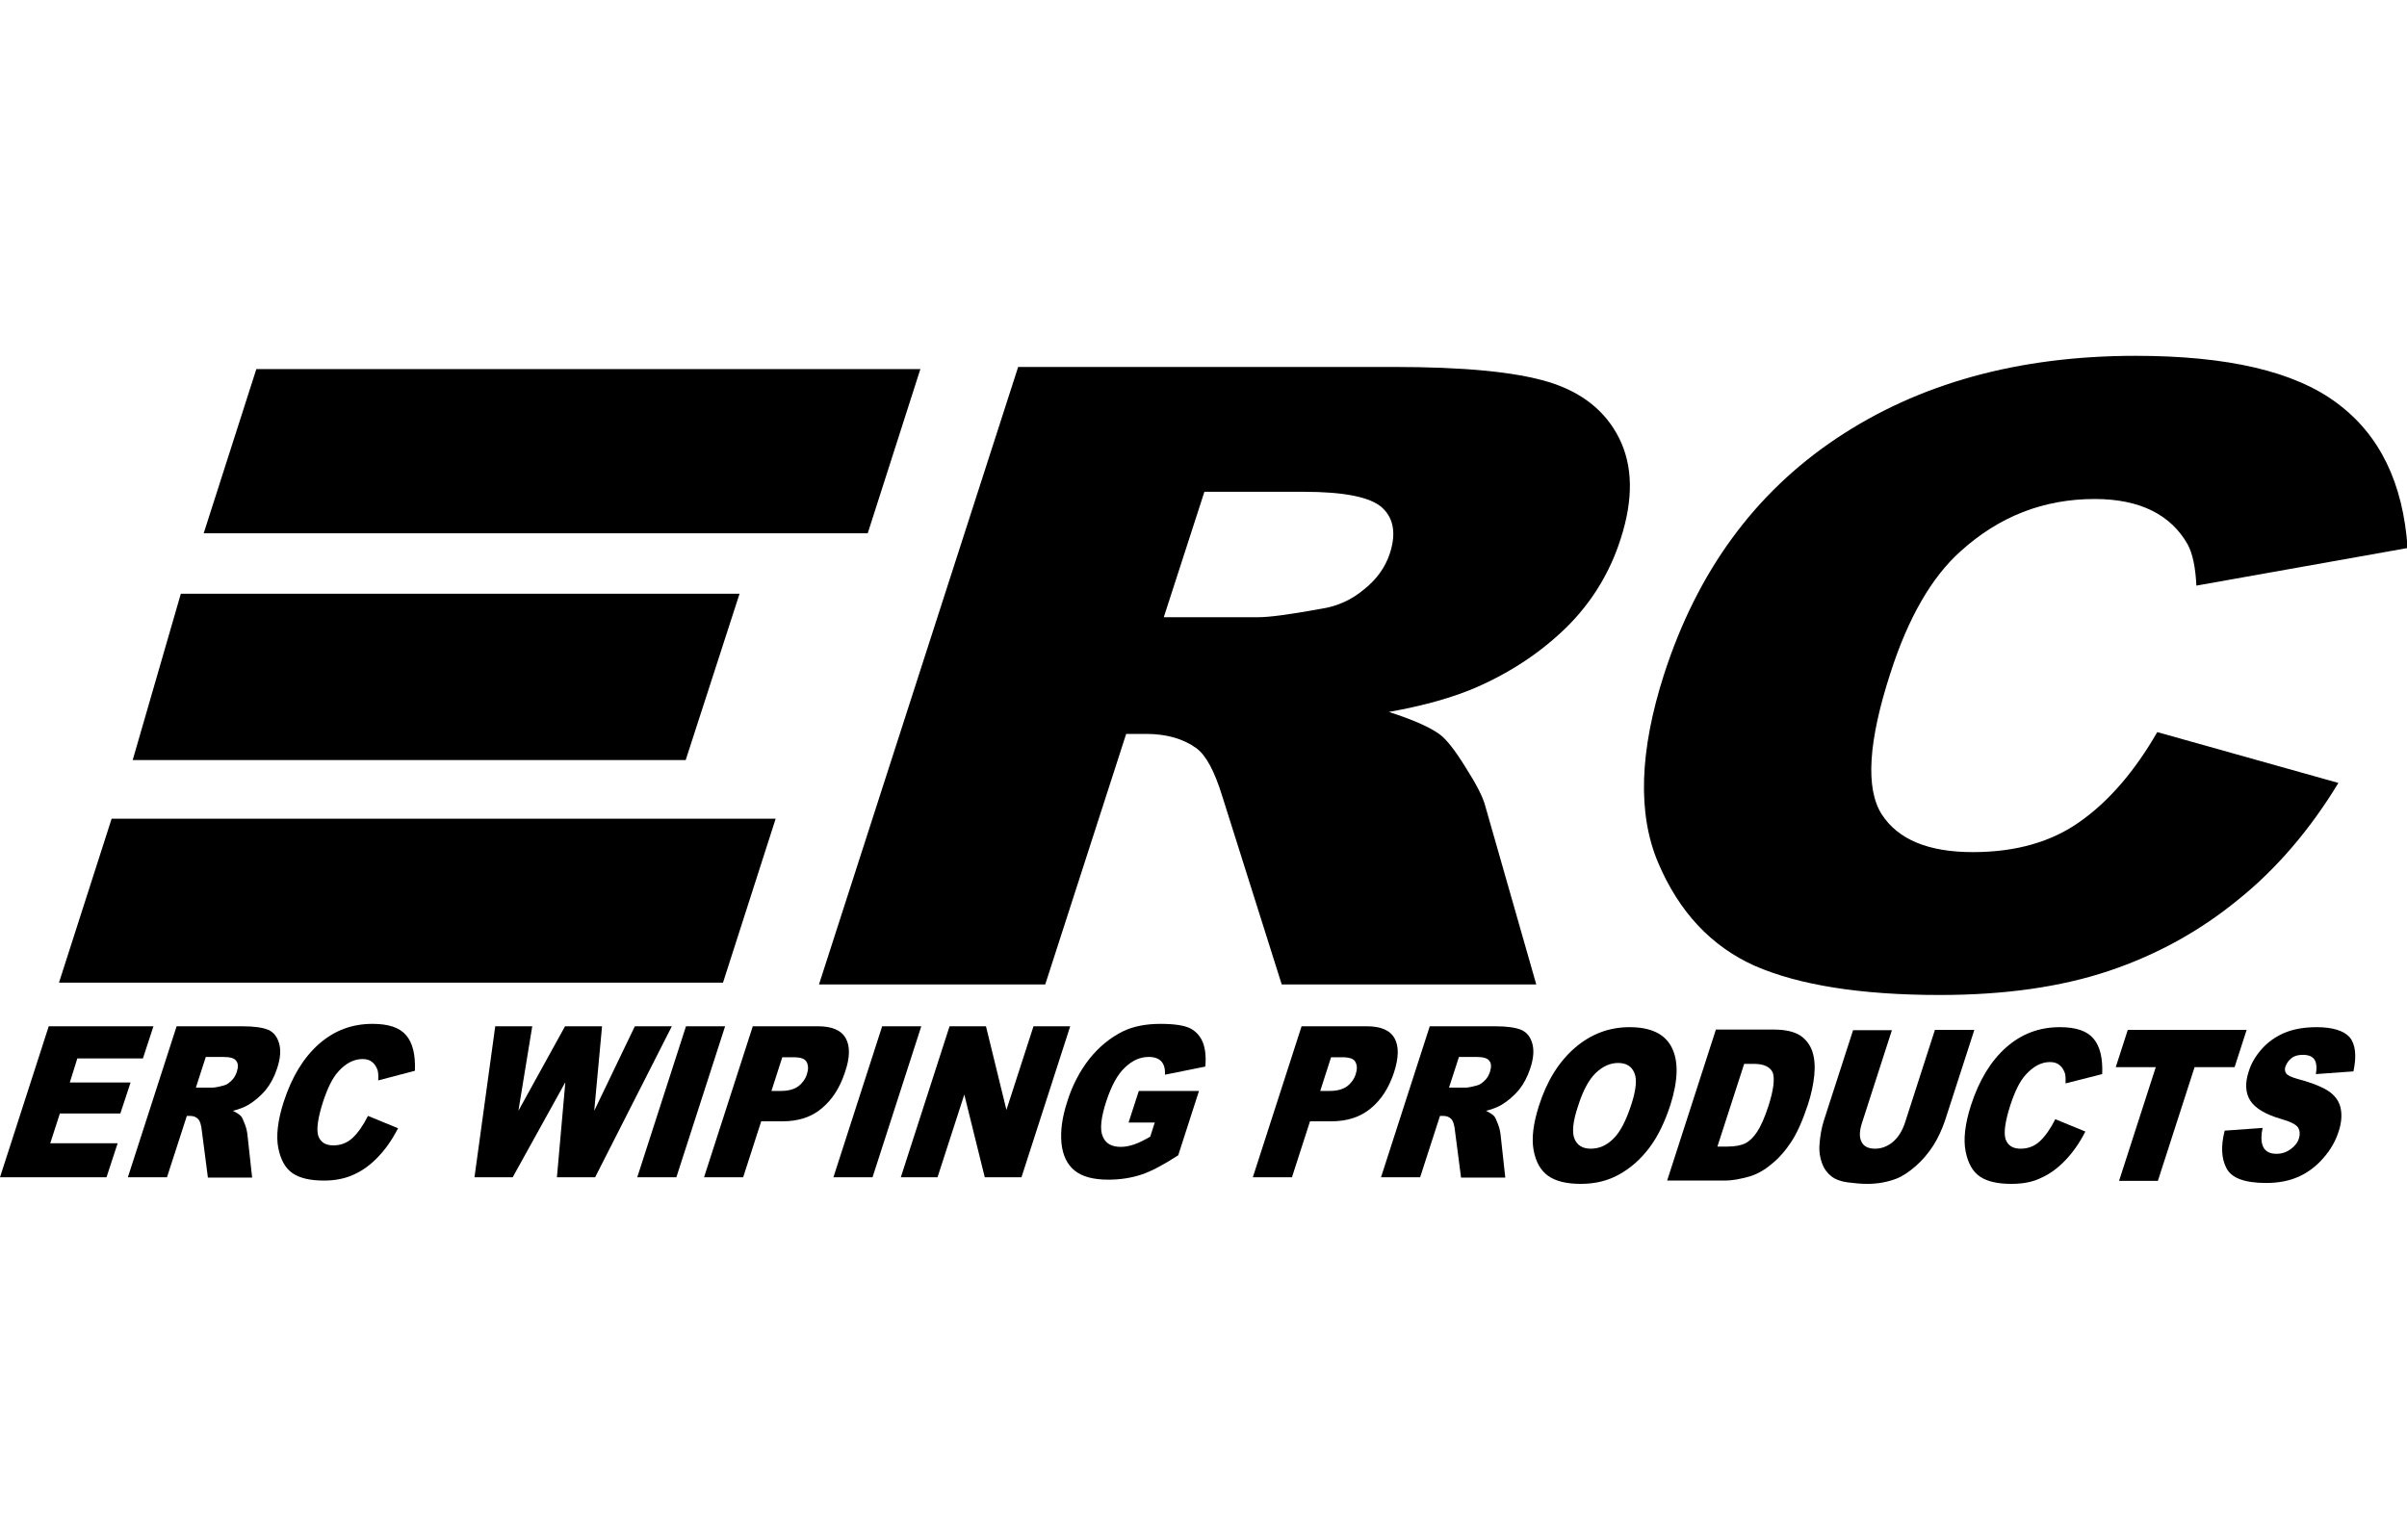
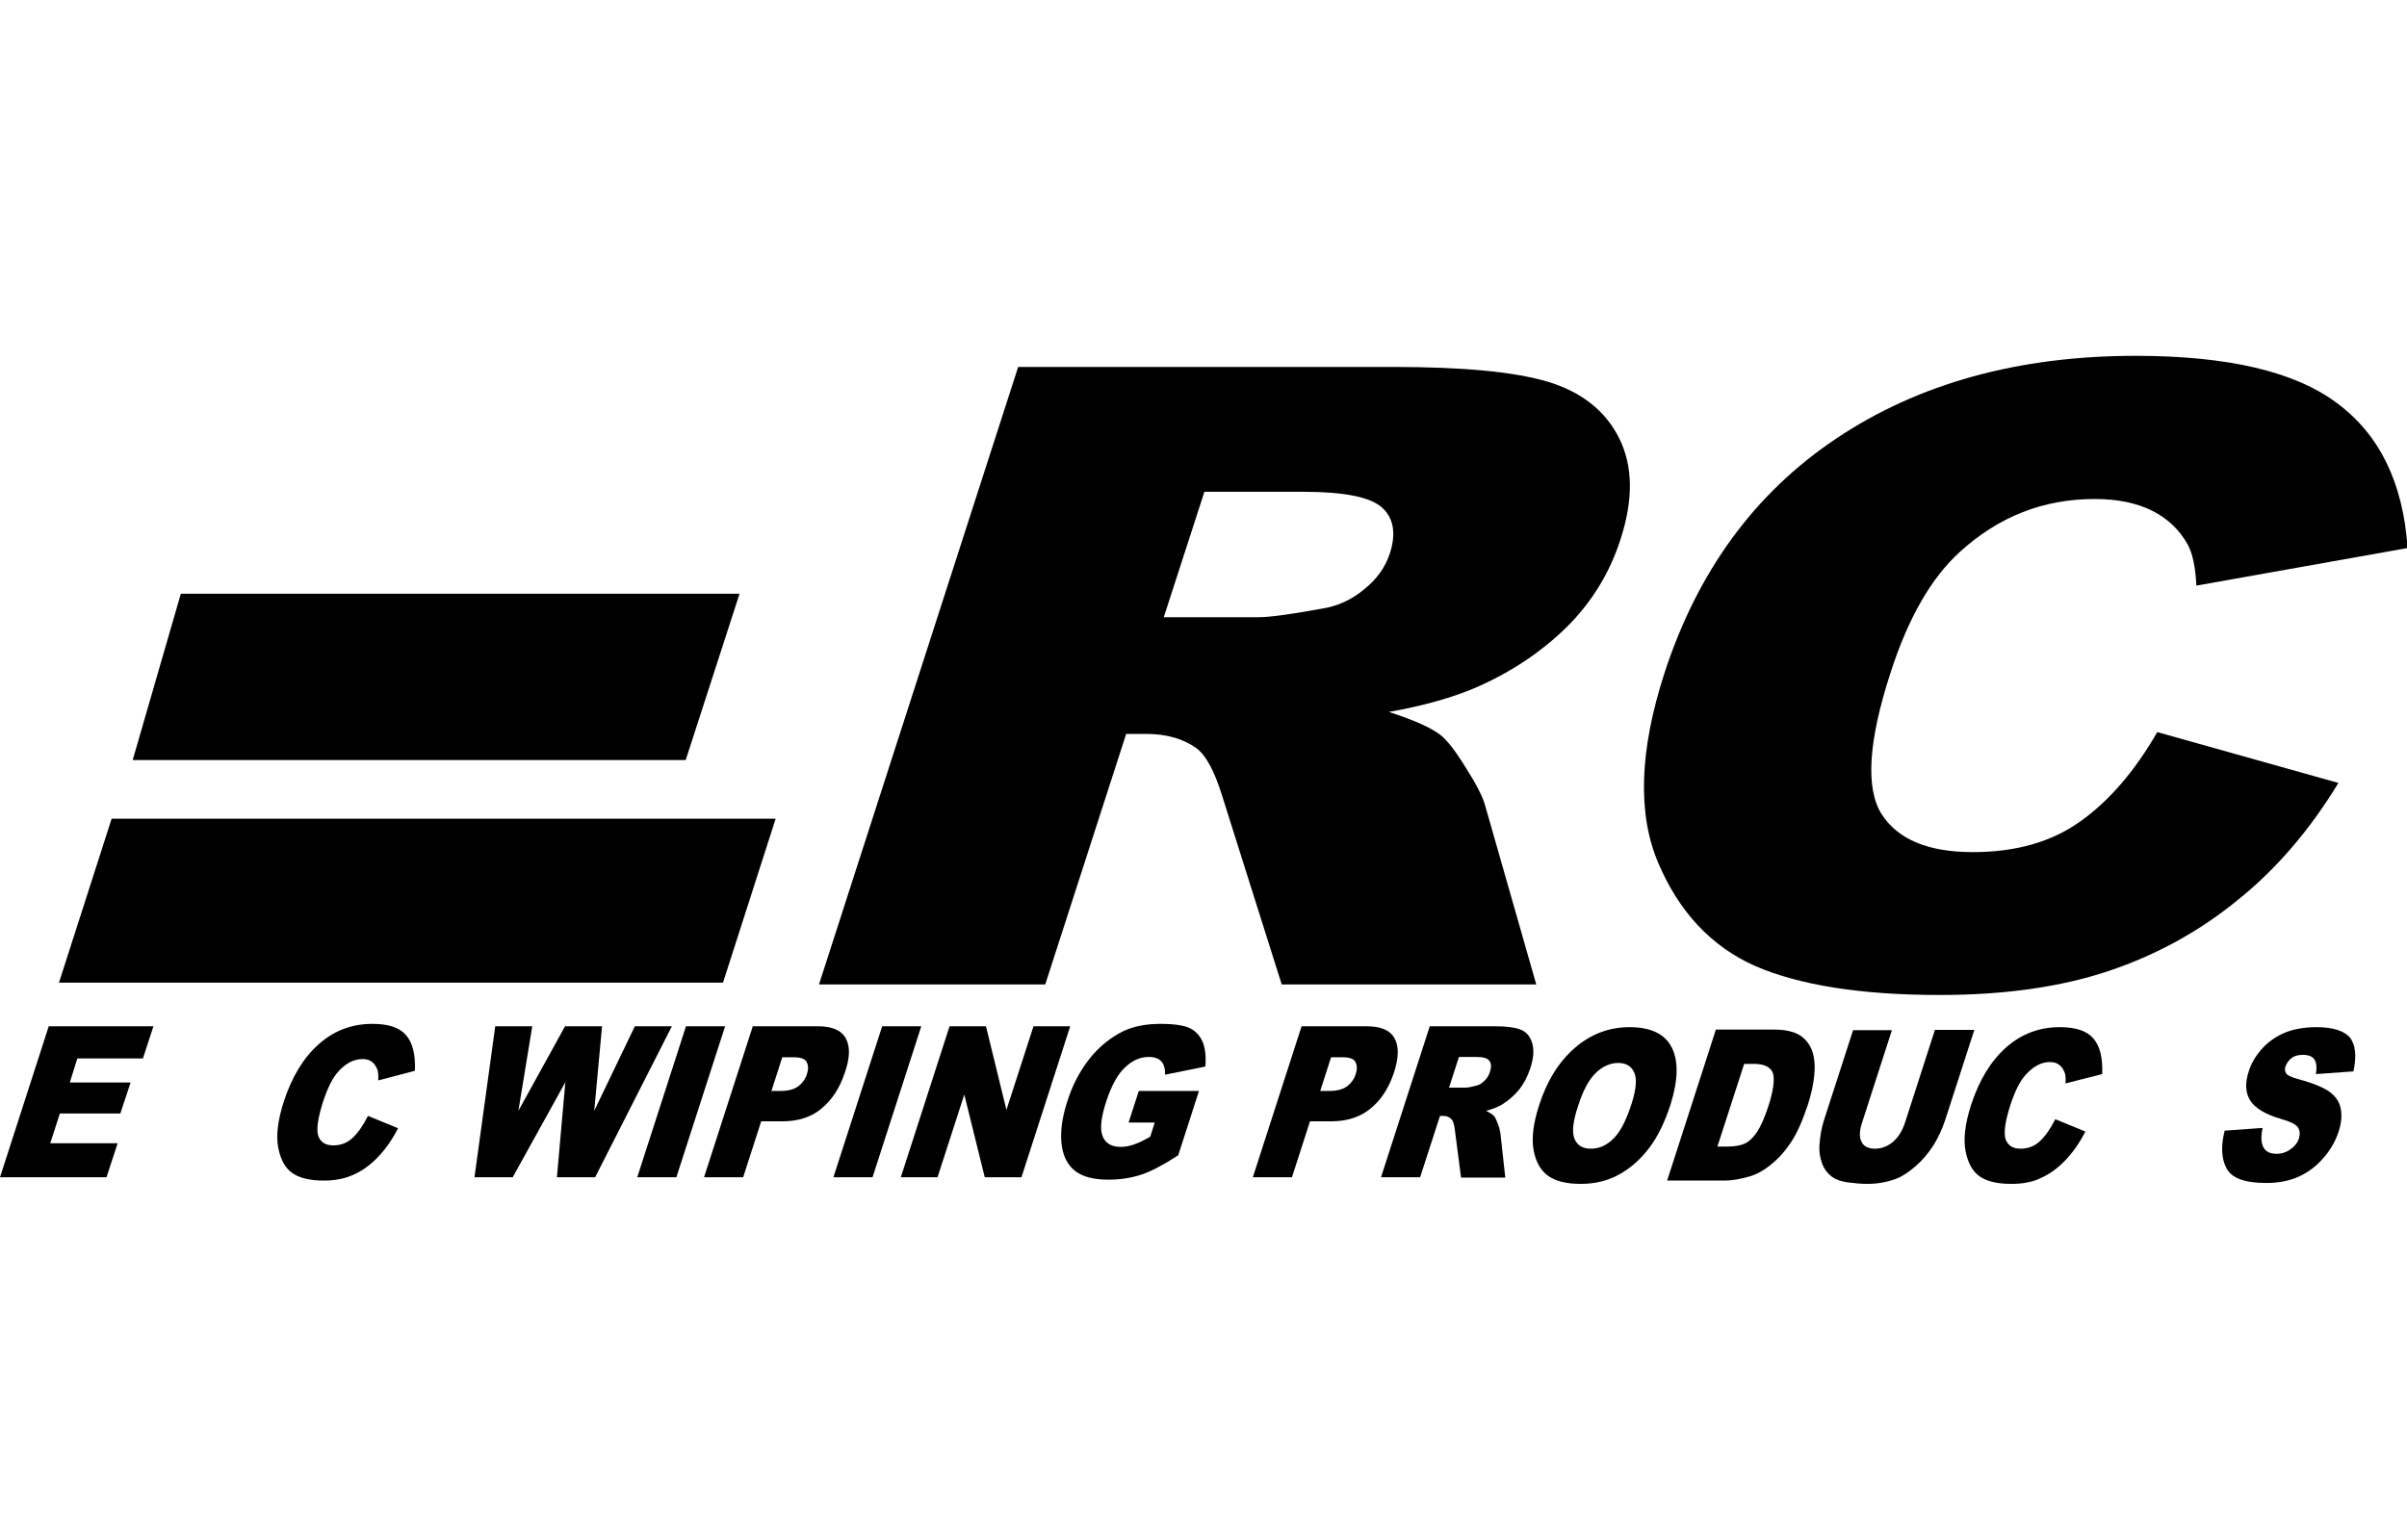
<svg xmlns="http://www.w3.org/2000/svg" version="1.1" id="Layer_1" x="0px" y="0px" viewBox="0 0 800 512" style="enable-background:new 0 0 800 512;" xml:space="preserve">
  <g>
    <polygon points="40,370.2 43.4,359.9 23.2,359.9 25.7,351.9 47.5,351.9 51,341.2 16.2,341.2 0,391.4 35.4,391.4 39.1,380.1    16.7,380.1 19.9,370.2  " />
-     <path d="M92.8,347c-0.6-2.2-1.8-3.8-3.6-4.6c-1.9-0.8-4.8-1.2-8.8-1.2H58.7l-16.2,50.2h13l6.6-20.4h1.1c1.2,0,2.1,0.4,2.8,1.2   c0.5,0.6,0.9,1.9,1.1,3.9l2,15.4h14.7l-1.6-14.6c-0.1-0.7-0.3-1.8-0.8-3.1c-0.5-1.3-0.9-2.2-1.2-2.6c-0.5-0.6-1.4-1.2-2.8-1.9   c2.1-0.5,3.8-1.2,5.2-2c2.1-1.3,4-2.9,5.7-4.9c1.6-2,2.9-4.4,3.8-7.2C93.2,351.9,93.4,349.2,92.8,347z M78.7,356.4   c-0.4,1.1-0.9,2.1-1.8,2.9c-0.8,0.8-1.7,1.4-2.6,1.6c-1.8,0.5-3.1,0.7-3.7,0.7h-5.5l3.3-10.2h5.7c2.4,0,3.8,0.4,4.4,1.3   C79.2,353.5,79.2,354.8,78.7,356.4z" />
    <path d="M137.9,356c0.2-5.3-0.7-9.2-2.9-11.8c-2.2-2.6-5.9-3.8-11.2-3.8c-6.8,0-12.7,2.2-17.8,6.7c-5.1,4.5-9,10.9-11.7,19.2   c-2,6.2-2.6,11.4-1.8,15.4c0.8,4,2.4,6.8,4.8,8.4c2.4,1.6,5.8,2.4,10.4,2.4c3.8,0,7.1-0.7,9.9-2c2.9-1.3,5.5-3.2,8-5.8   c2.5-2.6,4.7-5.7,6.7-9.6l-10-4.1c-1.6,3.2-3.3,5.6-5.1,7.3c-1.8,1.7-4,2.5-6.4,2.5c-2.6,0-4.2-1-5-3.1c-0.7-2.1-0.2-5.9,1.6-11.5   c1.5-4.5,3.1-7.8,5-9.9c2.5-2.8,5.2-4.2,8.1-4.2c1.3,0,2.4,0.3,3.2,1c0.8,0.6,1.4,1.6,1.8,2.7c0.2,0.7,0.3,1.8,0.2,3.4L137.9,356z" />
    <polygon points="211,341.2 197.5,369.3 200.1,341.2 187.8,341.2 172.3,369.3 176.9,341.2 164.6,341.2 157.7,391.4 170.4,391.4    187.9,359.8 185.1,391.4 197.8,391.4 223.3,341.2  " />
    <polygon points="228,341.2 211.8,391.4 224.8,391.4 241,341.2  " />
    <path d="M281.1,345.2c-1.5-2.7-4.6-4-9.3-4h-21.6l-16.2,50.2h13l6-18.6h7.1c5.2,0,9.6-1.4,13-4.3c3.5-2.9,6-6.8,7.7-11.9   C282.5,351.7,282.6,347.9,281.1,345.2z M268.2,357.1c-0.5,1.6-1.5,3-2.8,4c-1.3,1-3.3,1.6-5.8,1.6h-3.2l3.6-11.2h3.7   c2.4,0,3.9,0.5,4.4,1.6C268.7,354.2,268.7,355.5,268.2,357.1z" />
    <polygon points="293.2,341.2 277,391.4 290,391.4 306.2,341.2  " />
    <polygon points="343.5,341.2 334.5,369 327.7,341.2 315.6,341.2 299.4,391.4 311.6,391.4 320.5,363.9 327.3,391.4 339.5,391.4    355.7,341.2  " />
    <path d="M395.6,341.9c-2-1-5.3-1.5-9.9-1.5c-4.8,0-8.9,0.8-12.3,2.4c-4.3,2.1-8.1,5.2-11.3,9.2c-3.2,4.1-5.7,8.8-7.4,14.3   c-1.7,5.2-2.3,9.8-1.9,13.8c0.4,4,1.9,7.1,4.4,9.1c2.5,2,6.2,3,11.2,3c4,0,7.7-0.6,11-1.7c3.3-1.1,7.4-3.3,12.2-6.4l6.9-21.4h-20   l-3.4,10.5h8.7l-1.5,4.7c-2.1,1.2-3.9,2.1-5.4,2.6c-1.5,0.5-2.9,0.8-4.4,0.8c-3.1,0-5.1-1.2-6-3.5c-1-2.3-0.6-6.2,1.2-11.7   c1.7-5.1,3.7-8.9,6.2-11.2c2.5-2.4,5.1-3.5,7.9-3.5c1.9,0,3.3,0.5,4.2,1.5c0.9,1,1.3,2.5,1.2,4.4l13.4-2.7c0.3-3.2,0-5.9-0.8-8   C398.9,344.4,397.5,342.9,395.6,341.9z" />
    <path d="M463.5,345.2c-1.5-2.7-4.6-4-9.3-4h-21.6l-16.2,50.2h13l6-18.6h7.1c5.2,0,9.6-1.4,13.1-4.3c3.5-2.9,6-6.8,7.7-11.9   C464.9,351.7,465,347.9,463.5,345.2z M450.6,357.1c-0.5,1.6-1.5,3-2.8,4c-1.3,1-3.3,1.6-5.8,1.6h-3.2l3.6-11.2h3.7   c2.4,0,3.9,0.5,4.4,1.6C451.1,354.2,451.1,355.5,450.6,357.1z" />
    <path d="M509.3,347c-0.6-2.2-1.8-3.8-3.7-4.6c-1.9-0.8-4.8-1.2-8.8-1.2h-21.6l-16.2,50.2h13l6.6-20.4h1.1c1.2,0,2.1,0.4,2.8,1.2   c0.5,0.6,0.9,1.9,1.1,3.9l2,15.4h14.7l-1.6-14.6c-0.1-0.7-0.3-1.8-0.8-3.1c-0.5-1.3-0.9-2.2-1.2-2.6c-0.5-0.6-1.4-1.2-2.8-1.9   c2.1-0.5,3.8-1.2,5.2-2c2.1-1.3,4-2.9,5.7-4.9c1.6-2,2.9-4.4,3.8-7.2C509.7,351.9,509.9,349.2,509.3,347z M495.2,356.4   c-0.4,1.1-0.9,2.1-1.8,2.9c-0.8,0.8-1.7,1.4-2.6,1.6c-1.8,0.5-3.1,0.7-3.7,0.7h-5.5l3.3-10.2h5.7c2.4,0,3.8,0.4,4.4,1.3   C495.7,353.5,495.7,354.8,495.2,356.4z" />
    <path d="M555.6,348.2c-2.3-4.5-7-6.7-14-6.7c-6.8,0-12.9,2.3-18.2,6.9c-5.3,4.6-9.3,11-11.9,19.2c-1.9,5.9-2.5,10.8-1.8,14.7   c0.7,3.9,2.3,6.8,4.8,8.6c2.5,1.8,6.1,2.7,10.9,2.7c4.7,0,8.9-1,12.7-3.1c3.8-2.1,7.1-5,10-8.8c2.9-3.8,5.2-8.6,7.1-14.4   C557.8,359,557.9,352.7,555.6,348.2z M542.3,366.9c-1.8,5.6-3.8,9.5-6.1,11.7c-2.2,2.2-4.7,3.3-7.5,3.3c-2.7,0-4.5-1.1-5.4-3.3   c-0.9-2.2-0.5-5.9,1.2-10.9c1.6-5.1,3.6-8.8,5.9-11c2.3-2.2,4.8-3.3,7.4-3.3c2.7,0,4.5,1.1,5.4,3.3   C544.1,358.7,543.8,362.2,542.3,366.9z" />
    <path d="M598.2,344.2c-1.9-1.2-4.8-1.9-8.6-1.9h-19.3l-16.2,50.2h19.3c2.3,0,5-0.5,8.2-1.4c2.3-0.7,4.7-2,7.1-4   c2.5-2,4.7-4.5,6.6-7.4c2-3,3.8-7.1,5.6-12.5c1.1-3.4,1.8-6.7,2.1-9.7c0.3-3.1,0.1-5.7-0.7-8.1   C601.5,347.2,600.1,345.4,598.2,344.2z M587.8,367.6c-1.3,4-2.6,6.9-3.8,8.7c-1.2,1.8-2.5,3.1-3.9,3.8c-1.4,0.7-3.4,1.1-6.1,1.1   h-3.2l8.9-27.5h3.2c3.4,0,5.4,1,6.3,2.9C589.9,358.6,589.5,362.3,587.8,367.6z" />
    <path d="M643.1,342.4l-9.9,30.7c-0.9,2.8-2.2,4.9-4,6.5c-1.8,1.5-3.8,2.3-6,2.3c-2.3,0-3.8-0.8-4.5-2.3c-0.8-1.5-0.7-3.7,0.2-6.4   l9.9-30.7h-12.9l-9.7,30c-0.8,2.5-1.3,5.3-1.5,8.5c-0.1,2,0.2,3.9,0.9,5.8c0.7,1.9,1.8,3.3,3.1,4.3c1.3,1,3.1,1.7,5.4,2   c2.3,0.3,4.5,0.5,6.5,0.5c3.5,0,6.7-0.6,9.6-1.7c2.1-0.8,4.2-2.2,6.5-4.2c2.3-2,4.2-4.3,5.9-6.9c1.6-2.6,2.9-5.4,3.9-8.4l9.7-30   H643.1z" />
    <path d="M698.7,357.1c0.2-5.3-0.7-9.2-2.9-11.8c-2.2-2.6-5.9-3.8-11.2-3.8c-6.8,0-12.7,2.2-17.8,6.7c-5.1,4.5-9,10.9-11.7,19.2   c-2,6.2-2.6,11.4-1.8,15.4c0.8,4,2.4,6.8,4.8,8.4c2.4,1.6,5.8,2.4,10.4,2.4c3.8,0,7.1-0.6,9.9-2c2.9-1.3,5.5-3.2,8-5.8   c2.5-2.6,4.7-5.7,6.7-9.6l-10-4.1c-1.6,3.2-3.3,5.6-5.1,7.3c-1.8,1.7-4,2.5-6.4,2.5c-2.6,0-4.2-1-5-3.1c-0.7-2.1-0.2-5.9,1.6-11.5   c1.5-4.5,3.1-7.8,5-9.9c2.5-2.8,5.2-4.3,8.1-4.3c1.3,0,2.4,0.3,3.2,1c0.8,0.6,1.4,1.6,1.8,2.7c0.2,0.7,0.3,1.8,0.2,3.4L698.7,357.1   z" />
-     <polygon points="746.7,342.4 707.2,342.4 703.2,354.8 716.5,354.8 704.3,392.6 717.2,392.6 729.4,354.8 742.7,354.8  " />
    <path d="M770,341.5c-4.4,0-8,0.7-11,2c-2.9,1.3-5.4,3.1-7.4,5.4c-2,2.3-3.4,4.7-4.2,7.3c-1.3,3.9-1.1,7.2,0.5,9.7   c1.6,2.5,5,4.6,10.2,6.1c3.2,0.9,5.1,1.9,5.7,2.9c0.6,1,0.7,2.2,0.3,3.5c-0.4,1.4-1.3,2.6-2.7,3.6c-1.3,1-2.9,1.6-4.8,1.6   c-2.5,0-4.1-1-4.7-3.1c-0.4-1.3-0.4-3.1,0.1-5.5l-12.6,0.9c-1.3,5.1-1.1,9.3,0.6,12.5c1.7,3.3,6.1,4.9,13.2,4.9   c4.1,0,7.7-0.7,10.8-2.1c3.1-1.4,5.9-3.5,8.2-6.2c2.4-2.7,4.1-5.7,5.1-8.9c0.9-2.7,1.1-5.2,0.7-7.4c-0.4-2.2-1.6-4.1-3.6-5.6   c-2-1.5-5.6-3-10.8-4.4c-2.1-0.6-3.4-1.2-3.8-1.9c-0.4-0.6-0.5-1.4-0.2-2.2c0.4-1.1,1-2,2-2.8c1-0.8,2.3-1.1,3.8-1.1   c1.8,0,3.1,0.5,3.8,1.5c0.7,1,0.9,2.7,0.5,4.9l12.5-0.9c1.1-5.2,0.7-9-1.3-11.4C779,342.7,775.3,341.5,770,341.5z" />
    <path d="M510.6,327.3l-17-59.5c-0.8-3-3-7.2-6.5-12.7c-3.4-5.5-6.2-9.1-8.4-10.8c-3.3-2.5-9-5-17.1-7.6c11.8-2.1,21.5-4.9,28.9-8.1   c11.7-5.1,21.7-11.8,30.1-20c8.4-8.3,14.5-18.2,18.1-29.6c4.2-13.1,4-24.1-0.5-33.2c-4.5-9.1-12.4-15.4-23.5-18.8   c-11.2-3.4-28.3-5-51.5-5H338.4l-66.2,205.3h75.2l26.9-83.3h6.6c6.8,0,12.4,1.6,16.8,4.8c3.2,2.4,6,7.7,8.5,15.8l19.8,62.7H510.6z    M386.8,205.2l13.5-41.7h32.9c13.7,0,22.4,1.8,26.2,5.3c3.8,3.5,4.7,8.6,2.5,15.3c-1.5,4.5-4.3,8.5-8.6,11.9   c-4.2,3.5-8.9,5.6-14.2,6.4c-10.4,1.9-17.3,2.8-20.7,2.8H386.8z" />
    <path d="M777.2,260.3L717,243.4c-7.5,13-16,22.9-25.6,29.7c-9.5,6.8-21.4,10.2-35.7,10.2c-14.8,0-24.9-4.2-30.3-12.6   c-5.4-8.5-4.5-24.1,2.9-46.9c5.9-18.4,13.7-31.9,23.3-40.5c12.8-11.6,27.6-17.4,44.6-17.4c7.5,0,13.9,1.3,19.1,3.9   c5.2,2.6,9.1,6.4,11.8,11.2c1.6,2.9,2.6,7.5,2.9,13.7l70.2-12.5c-1.5-21.7-9.3-37.7-23.5-48.2c-14-10.5-36.3-15.7-66.9-15.7   c-39,0-72.2,9.2-99.5,27.5c-27.2,18.2-46.2,44.3-57.2,78.3c-8.2,25.5-8.9,46.4-2,62.7c6.9,16.3,17.6,27.8,32.1,34.3   c14.7,6.4,35.2,9.7,61.5,9.7c21.7,0,40.4-2.7,56.2-8c15.8-5.3,30.2-13.2,43-23.7C756.6,288.9,767.8,275.8,777.2,260.3z" />
-     <polygon points="305.9,122.7 85.2,122.7 67.7,177.3 288.4,177.3  " />
    <polygon points="257.8,272.2 37.1,272.2 19.6,326.7 240.3,326.7  " />
    <polygon points="245.8,197.4 60.1,197.4 44.1,252.7 227.9,252.7  " />
  </g>
</svg>